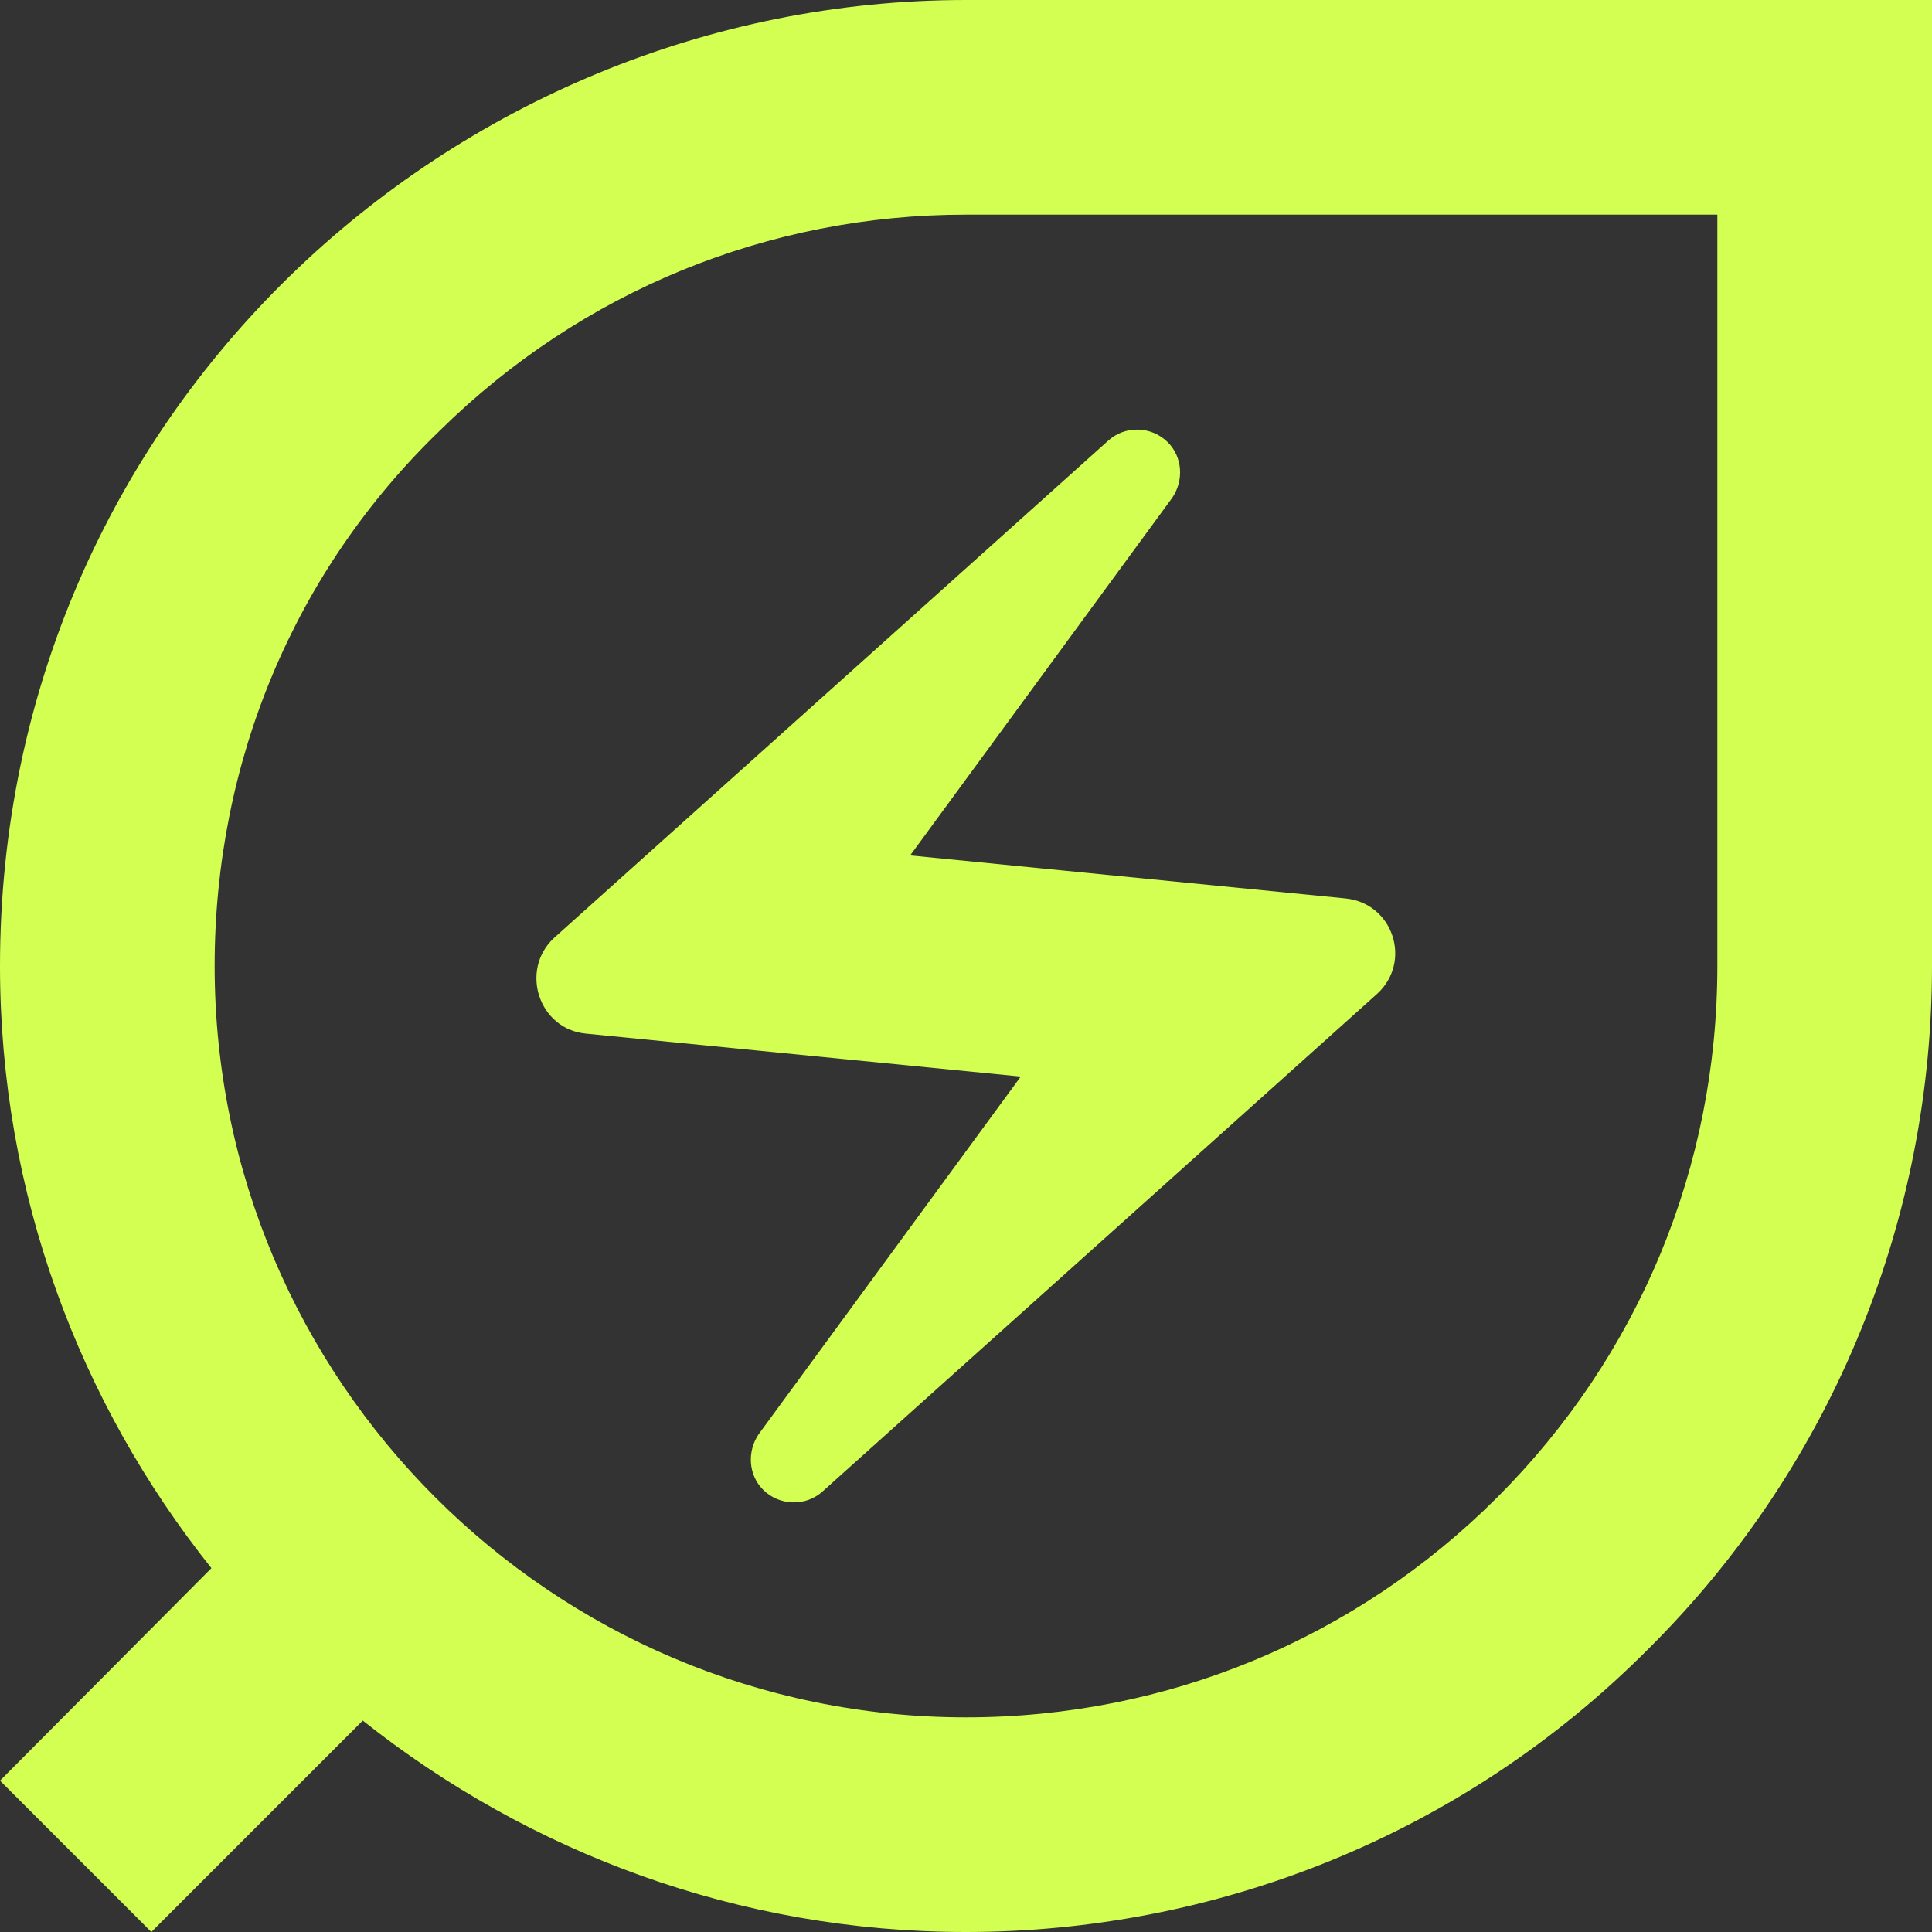
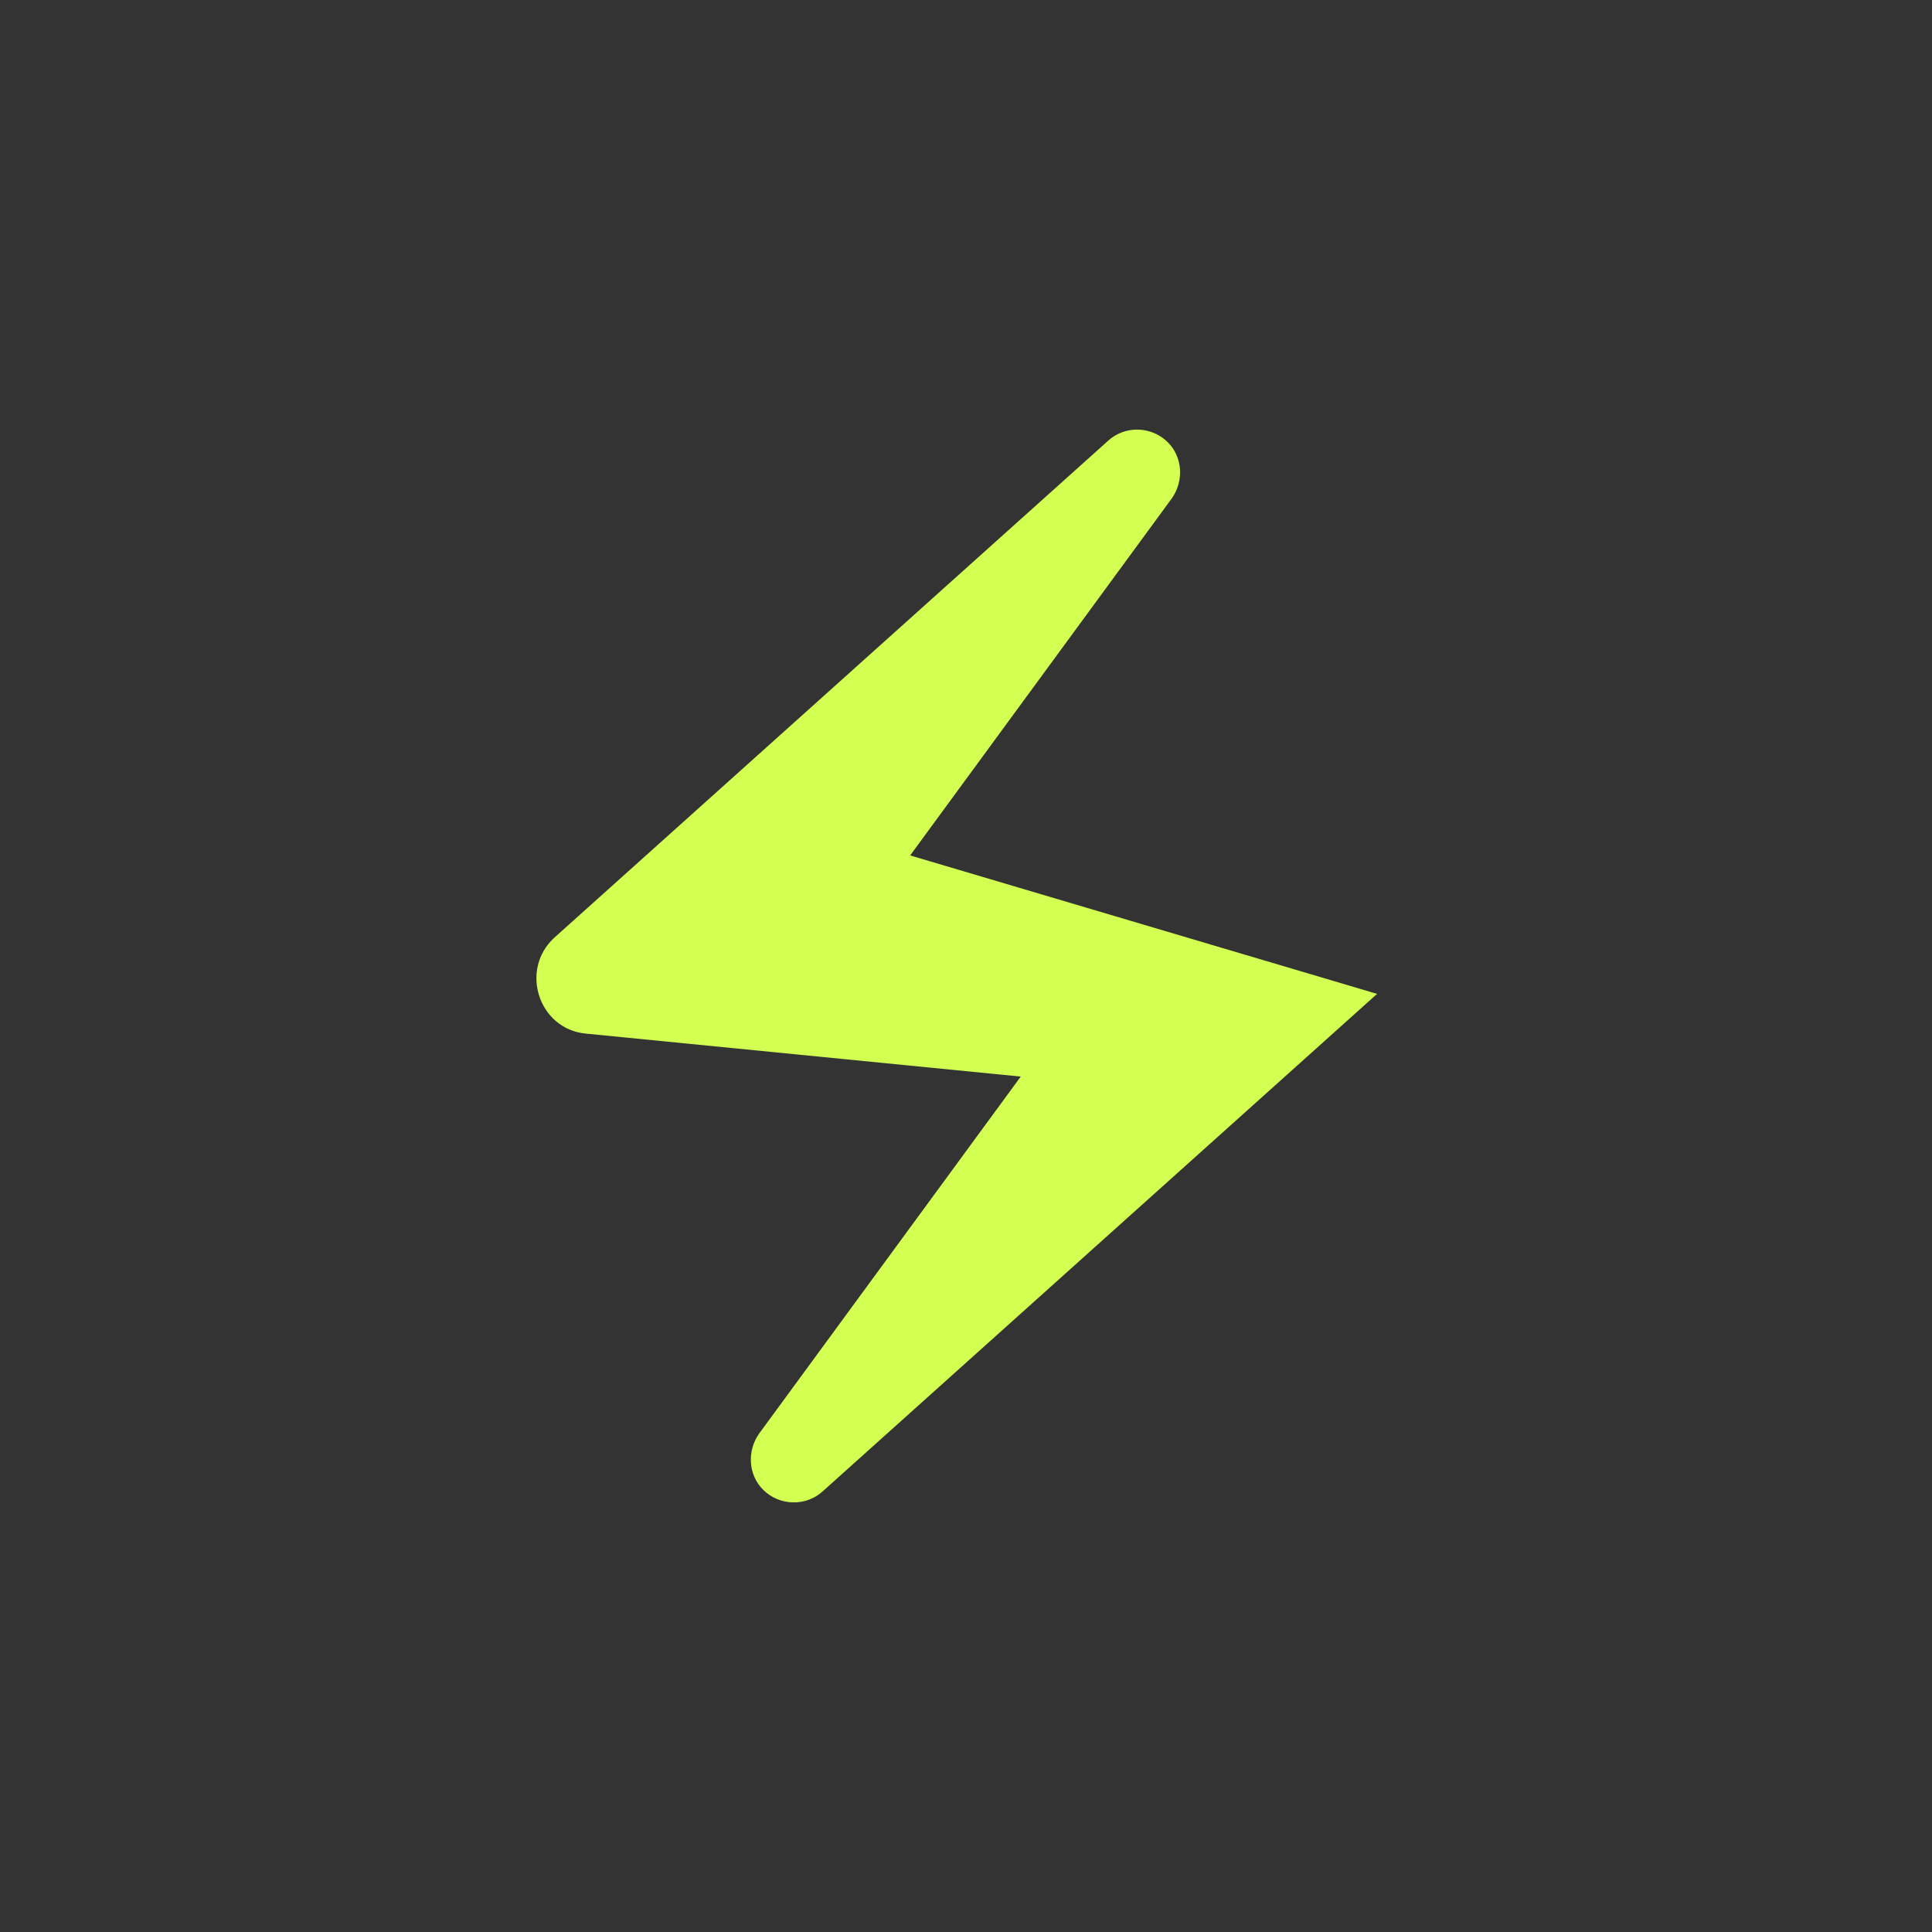
<svg xmlns="http://www.w3.org/2000/svg" width="30" height="30" viewBox="0 0 30 30" fill="none">
  <rect x="0" y="0" width="30" height="30" fill="#333333" stroke="none" />
-   <path d="M15 0C7 0 0 6.433 0 15C0 18.533 1.233 21.783 3.283 24.35L0 27.65L2.35 30L5.633 26.717C8.217 28.767 11.467 30 15 30C18.833 30 22.683 28.533 25.6 25.6C28.533 22.683 30 18.833 30 15V0H15ZM26.667 15C26.667 18.117 25.45 21.05 23.25 23.25C21.05 25.45 18.117 26.667 15 26.667C8.567 26.667 3.333 21.433 3.333 15C3.333 11.833 4.567 8.867 6.833 6.683C9.033 4.517 11.933 3.333 15 3.333H26.667V15Z" fill="#D3FF52" />
-   <path d="M9.1 16.05L15.85 16.717L11.783 22.267C11.6 22.533 11.617 22.9 11.85 23.133C12.1 23.383 12.517 23.4 12.783 23.15L21.383 15.433C21.933 14.933 21.633 14.017 20.883 13.95L14.133 13.283L18.2 7.733C18.383 7.467 18.367 7.1 18.133 6.867C17.883 6.617 17.467 6.6 17.2 6.85L8.6 14.567C8.067 15.067 8.367 15.983 9.1 16.05Z" fill="#D3FF52" />
+   <path d="M9.1 16.05L15.85 16.717L11.783 22.267C11.6 22.533 11.617 22.9 11.85 23.133C12.1 23.383 12.517 23.4 12.783 23.15L21.383 15.433L14.133 13.283L18.2 7.733C18.383 7.467 18.367 7.1 18.133 6.867C17.883 6.617 17.467 6.6 17.2 6.85L8.6 14.567C8.067 15.067 8.367 15.983 9.1 16.05Z" fill="#D3FF52" />
</svg>